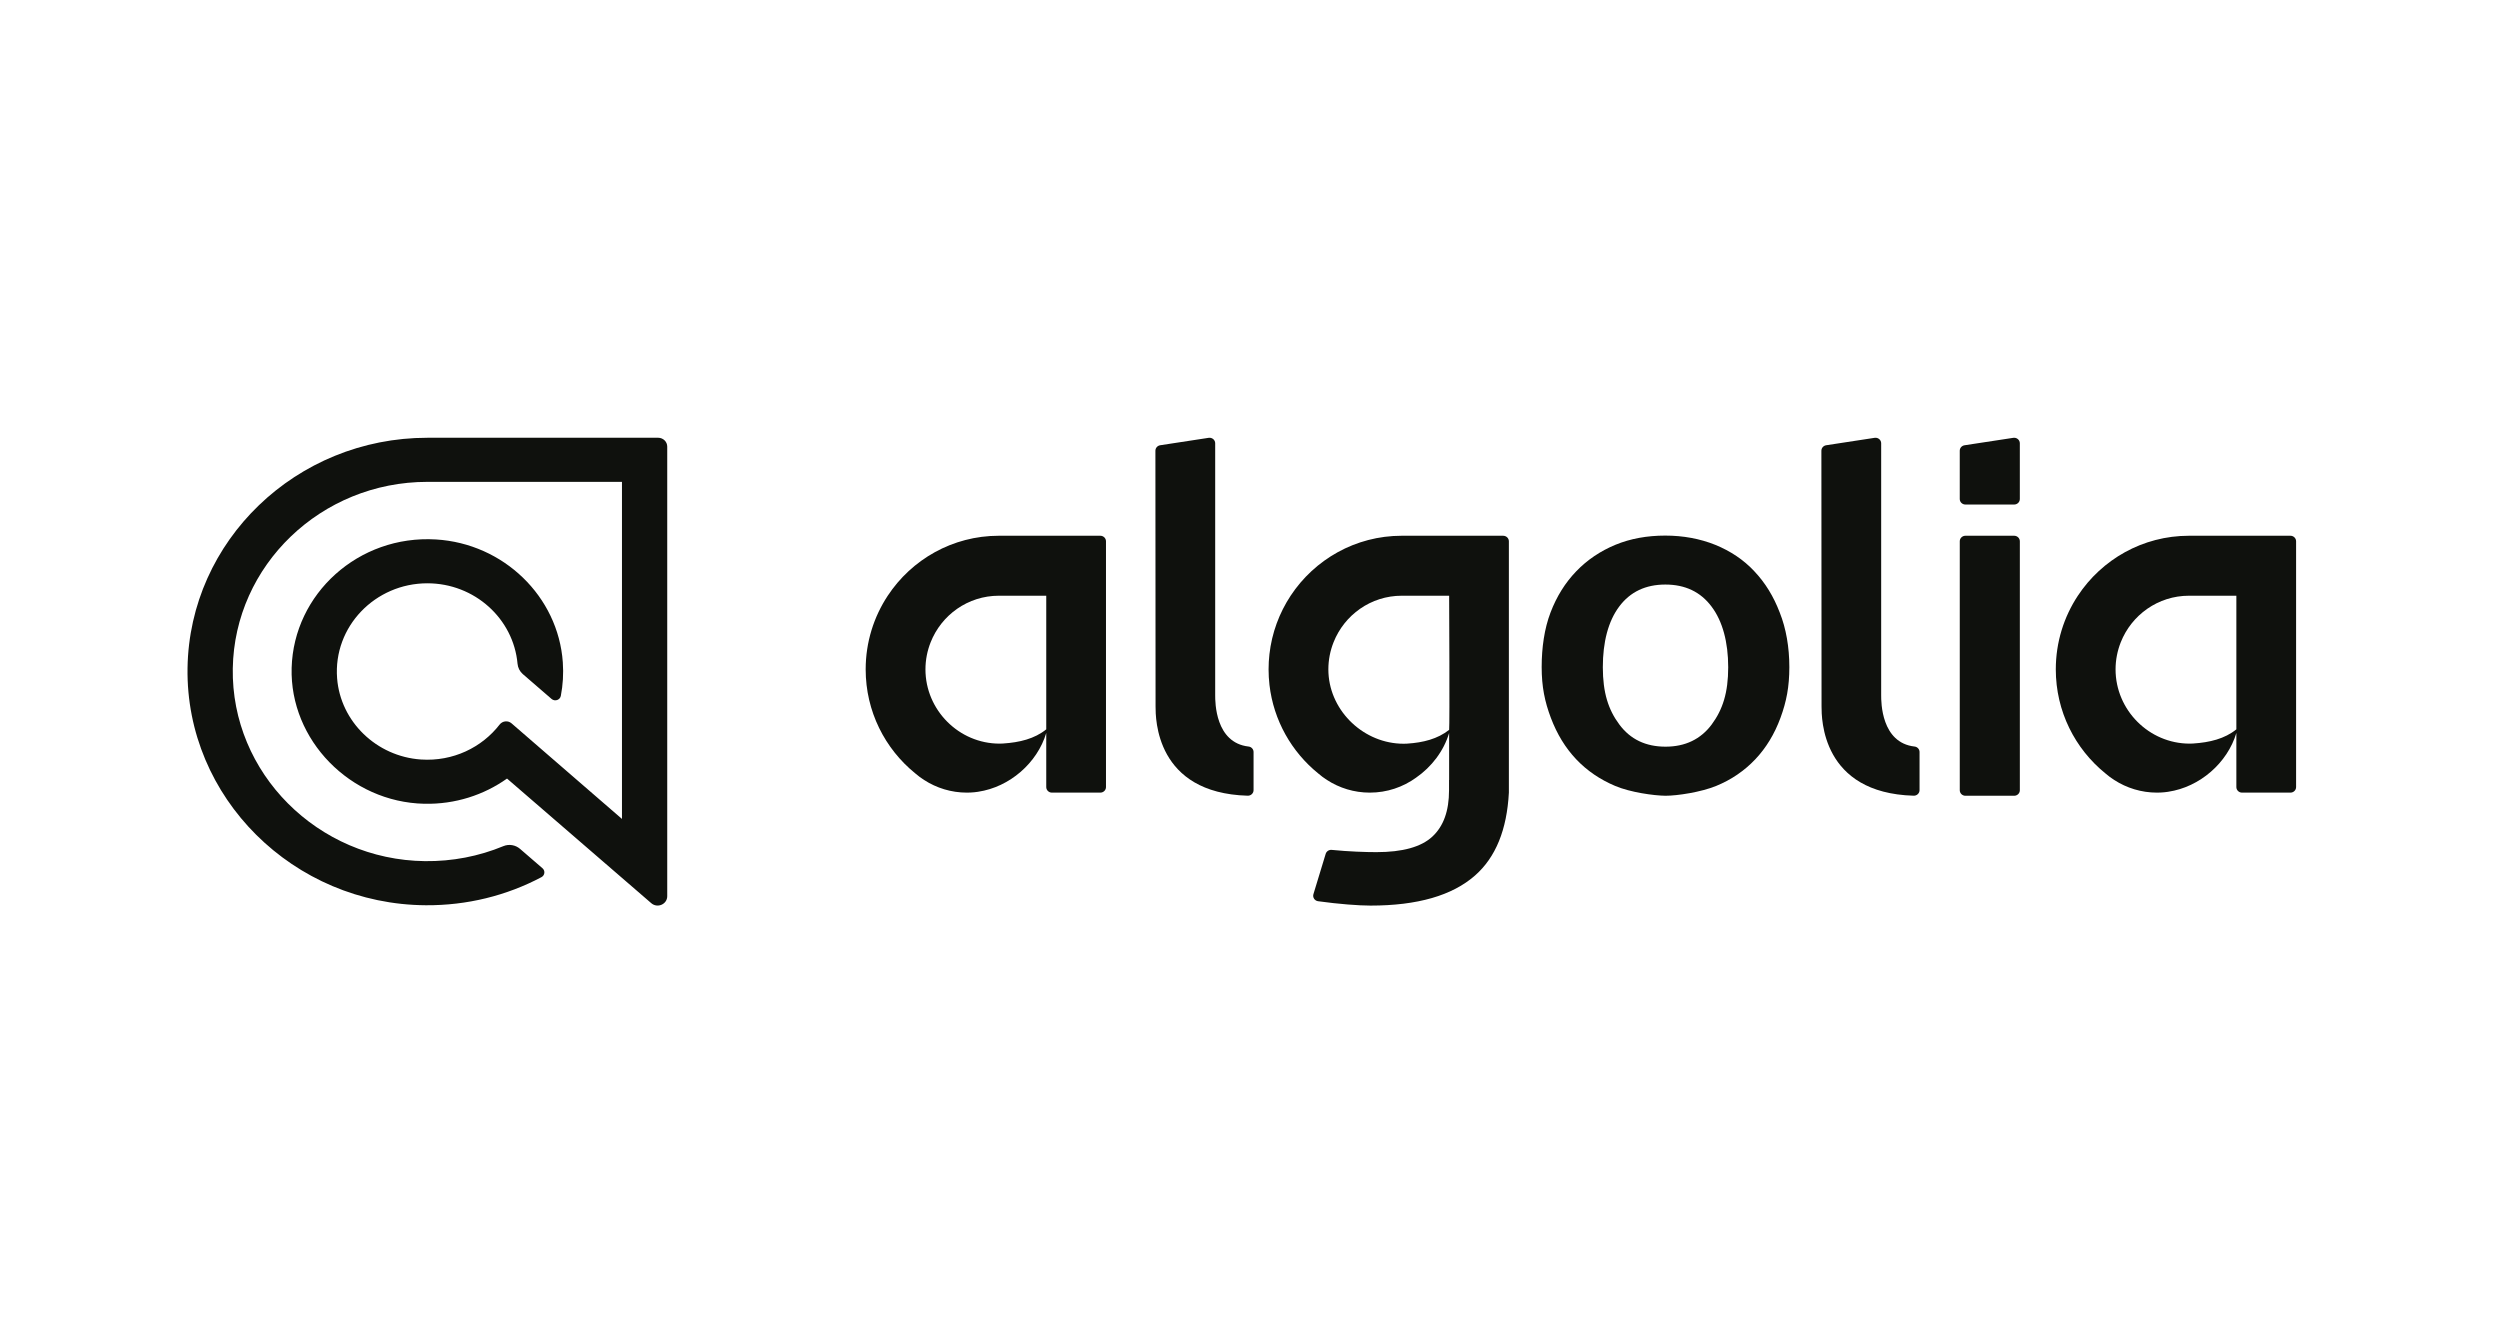
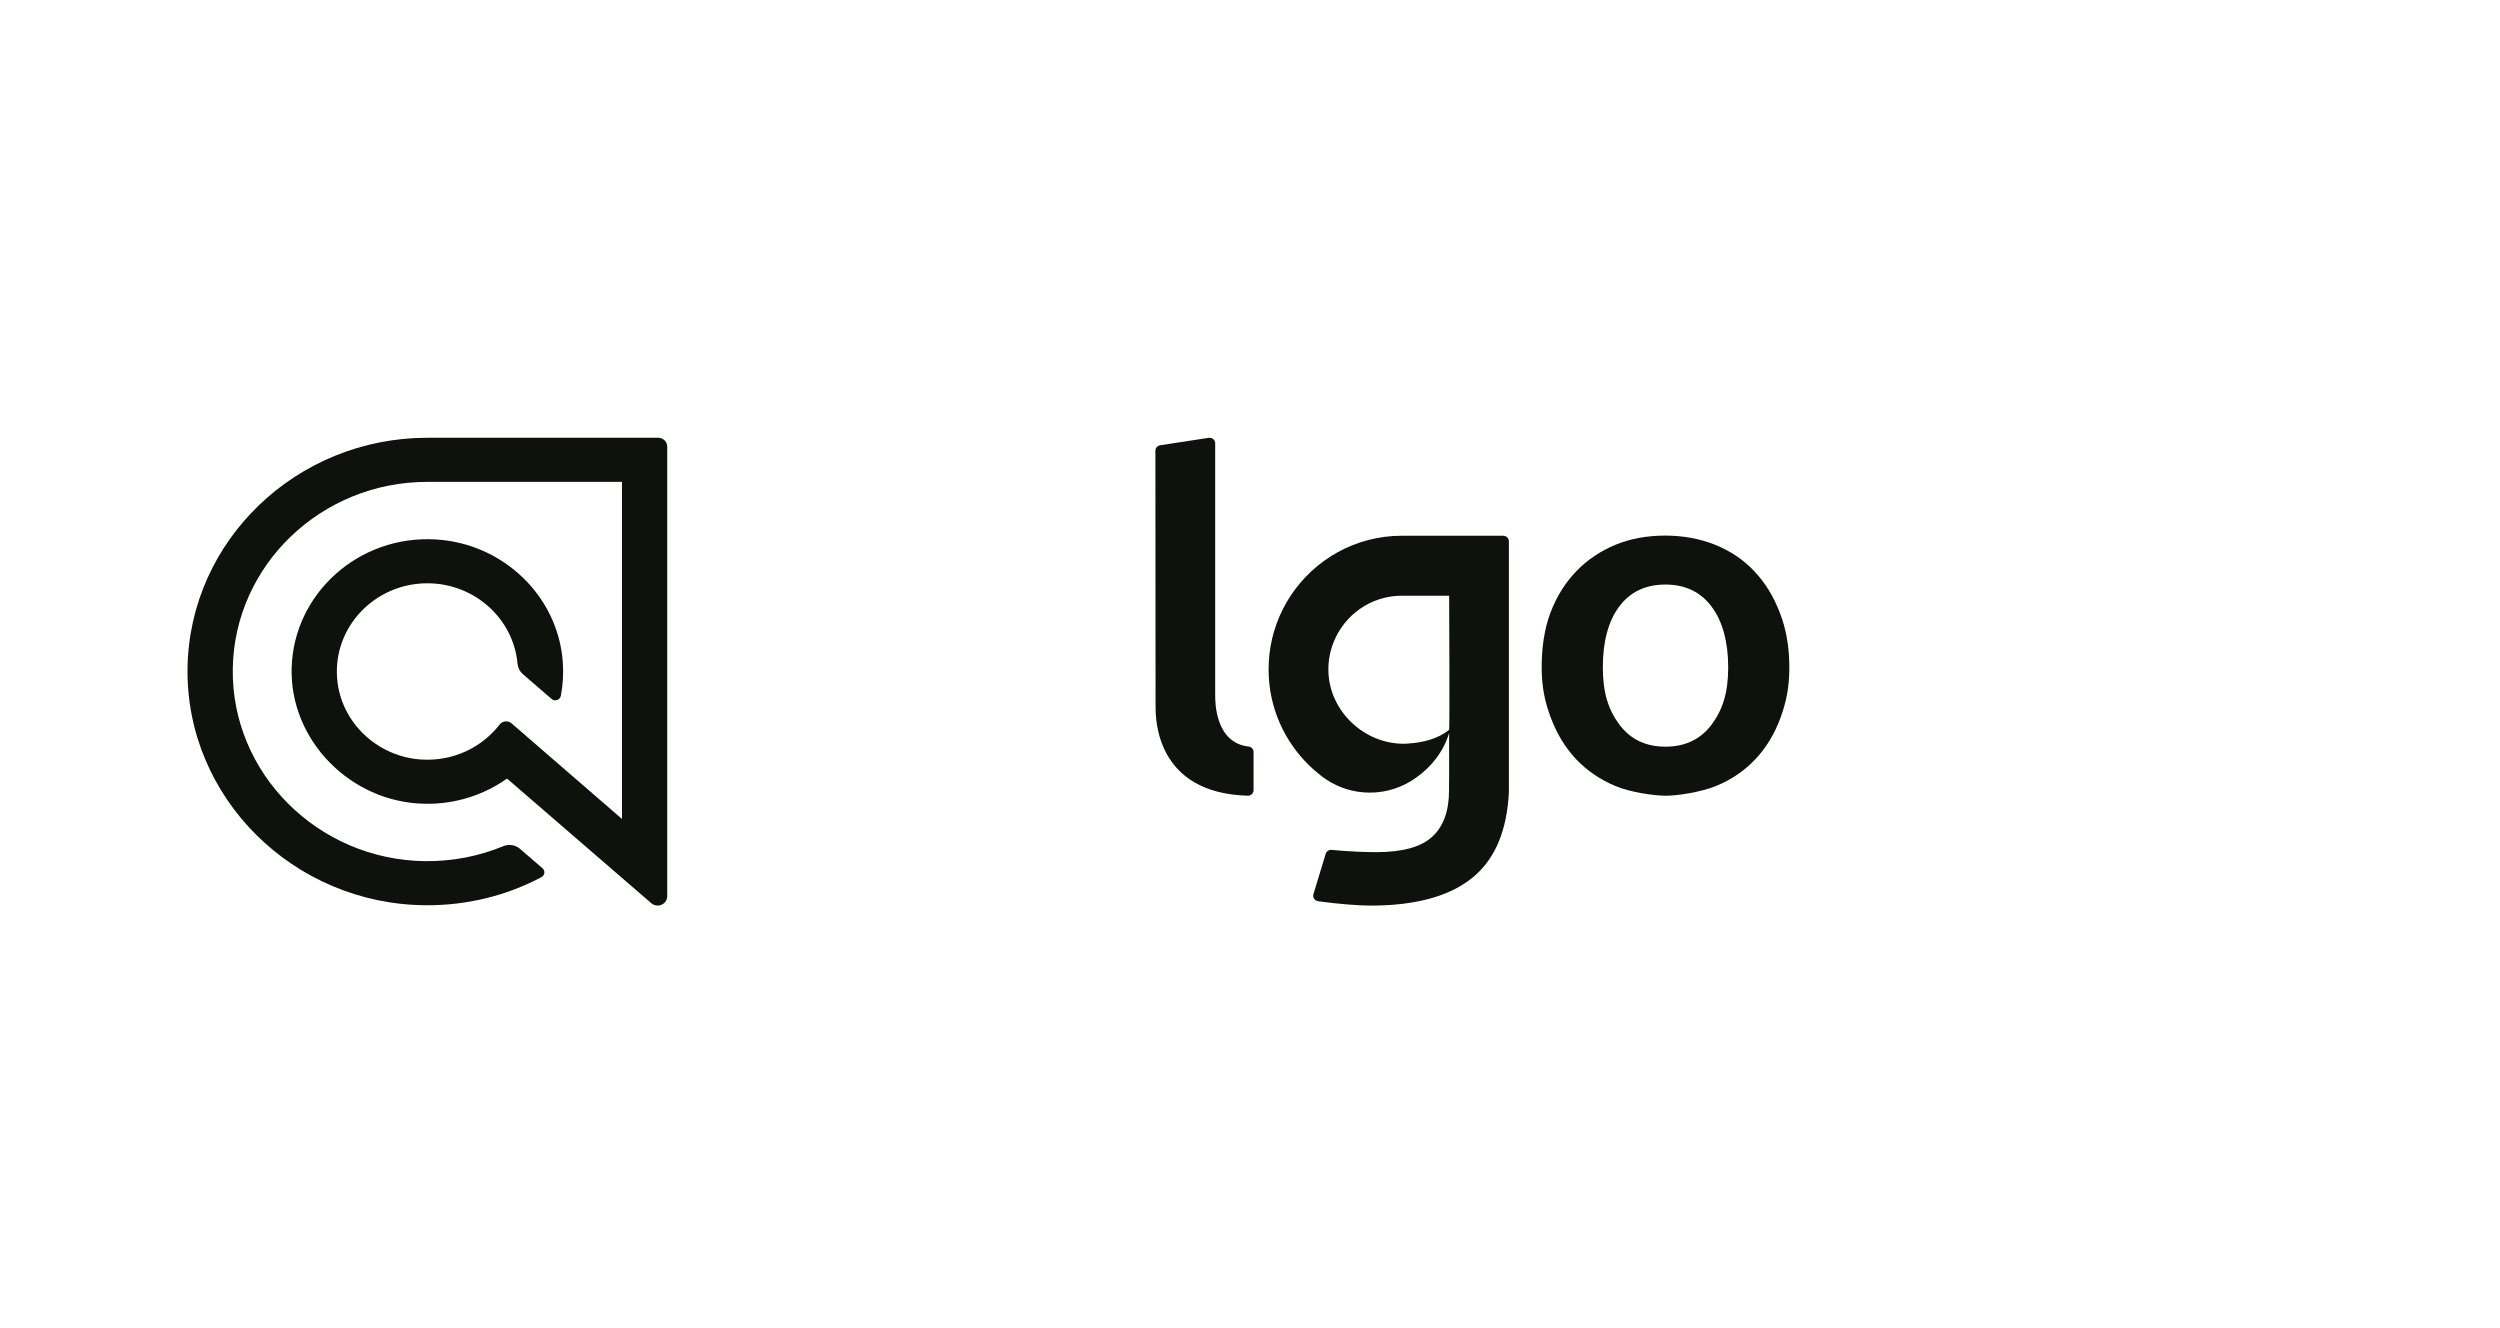
<svg xmlns="http://www.w3.org/2000/svg" width="160" height="85" viewBox="0 0 160 85" fill="none">
  <g clip-path="url(#clip0_167_11654)">
    <path fill-rule="evenodd" clip-rule="evenodd" d="M77.772 44.501V28.37C77.772 28.153 77.573 27.987 77.353 28.021L74.252 28.496C74.076 28.523 73.946 28.672 73.946 28.846L73.956 45.207C73.956 45.98 73.956 50.758 79.853 50.925C80.058 50.931 80.228 50.77 80.228 50.571V48.129C80.228 47.952 80.093 47.799 79.913 47.779C77.772 47.539 77.772 44.931 77.772 44.502L77.772 44.501Z" fill="#0F110D" />
-     <path d="M128.907 34.288H125.787C125.587 34.288 125.425 34.446 125.425 34.641V50.575C125.425 50.771 125.587 50.929 125.787 50.929H128.907C129.107 50.929 129.27 50.771 129.27 50.575V34.641C129.27 34.446 129.107 34.288 128.907 34.288Z" fill="#0F110D" />
-     <path fill-rule="evenodd" clip-rule="evenodd" d="M125.787 32.29H128.907C129.107 32.29 129.269 32.132 129.269 31.937V28.37C129.269 28.153 129.07 27.987 128.85 28.021L125.731 28.497C125.554 28.524 125.424 28.672 125.424 28.846V31.937C125.424 32.132 125.586 32.29 125.786 32.29H125.787Z" fill="#0F110D" />
-     <path fill-rule="evenodd" clip-rule="evenodd" d="M120.395 44.501V28.37C120.395 28.153 120.196 27.987 119.976 28.021L116.875 28.496C116.699 28.523 116.569 28.672 116.569 28.846L116.579 45.207C116.579 45.98 116.579 50.758 122.476 50.925C122.681 50.931 122.851 50.77 122.851 50.571V48.129C122.851 47.952 122.716 47.799 122.536 47.779C120.395 47.539 120.395 44.931 120.395 44.502L120.395 44.501Z" fill="#0F110D" />
    <path fill-rule="evenodd" clip-rule="evenodd" d="M112.279 36.563C111.595 35.829 110.753 35.267 109.773 34.868C108.795 34.477 107.73 34.278 106.574 34.278C105.42 34.278 104.352 34.468 103.383 34.868C102.425 35.267 101.584 35.829 100.879 36.563C100.174 37.295 99.626 38.172 99.234 39.199C98.842 40.227 98.667 41.437 98.667 42.694C98.667 43.951 98.863 44.902 99.254 45.94C99.645 46.977 100.184 47.863 100.879 48.596C101.573 49.329 102.405 49.891 103.374 50.301C104.343 50.71 105.839 50.919 106.593 50.928C107.346 50.928 108.853 50.699 109.832 50.301C110.81 49.901 111.642 49.329 112.338 48.596C113.031 47.863 113.57 46.977 113.951 45.94C114.333 44.902 114.518 43.951 114.518 42.694C114.518 41.437 114.313 40.227 113.902 39.199C113.51 38.171 112.972 37.295 112.278 36.563H112.279ZM109.549 46.368C108.844 47.311 107.856 47.787 106.594 47.787C105.331 47.787 104.343 47.32 103.638 46.368C102.934 45.425 102.581 44.332 102.581 42.704C102.581 41.093 102.924 39.761 103.629 38.819C104.333 37.876 105.321 37.411 106.583 37.411C107.846 37.411 108.834 37.877 109.538 38.819C110.243 39.752 110.605 41.093 110.605 42.704C110.605 44.332 110.253 45.416 109.548 46.368H109.549Z" fill="#0F110D" />
-     <path fill-rule="evenodd" clip-rule="evenodd" d="M66.96 34.288H63.928C60.957 34.288 58.342 35.814 56.816 38.126C55.924 39.478 55.403 41.098 55.403 42.841C55.403 45.529 56.64 47.926 58.573 49.493C58.753 49.649 58.945 49.792 59.145 49.921C59.935 50.429 60.873 50.728 61.881 50.728C61.956 50.728 62.032 50.726 62.107 50.722C62.129 50.721 62.151 50.719 62.173 50.718C62.226 50.715 62.28 50.711 62.334 50.706C62.355 50.704 62.376 50.701 62.397 50.699C62.452 50.693 62.508 50.686 62.564 50.678C62.577 50.677 62.59 50.674 62.603 50.672C64.624 50.369 66.386 48.827 66.96 46.911V50.374C66.96 50.569 67.122 50.728 67.322 50.728H70.42C70.621 50.728 70.783 50.569 70.783 50.374V34.641C70.783 34.446 70.621 34.288 70.42 34.288H66.96ZM66.96 46.678C66.21 47.287 65.241 47.516 64.204 47.584C64.194 47.584 64.184 47.586 64.174 47.586C64.105 47.59 64.037 47.592 63.968 47.592C61.372 47.592 59.229 45.443 59.229 42.84C59.229 42.226 59.349 41.641 59.562 41.104C60.251 39.361 61.944 38.126 63.928 38.126H66.96V46.678Z" fill="#0F110D" />
-     <path fill-rule="evenodd" clip-rule="evenodd" d="M143.127 34.288H140.096C137.124 34.288 134.51 35.814 132.983 38.126C132.091 39.478 131.571 41.098 131.571 42.841C131.571 45.529 132.807 47.926 134.741 49.493C134.921 49.649 135.112 49.792 135.313 49.921C136.103 50.429 137.04 50.728 138.048 50.728C138.124 50.728 138.2 50.726 138.274 50.722C138.297 50.721 138.318 50.719 138.34 50.718C138.394 50.715 138.448 50.711 138.501 50.706C138.522 50.704 138.543 50.701 138.564 50.699C138.62 50.693 138.676 50.686 138.732 50.678C138.745 50.677 138.757 50.674 138.77 50.672C140.791 50.369 142.553 48.827 143.127 46.911V50.374C143.127 50.569 143.289 50.728 143.49 50.728H146.588C146.788 50.728 146.95 50.569 146.95 50.374V34.641C146.95 34.446 146.788 34.288 146.588 34.288H143.127ZM143.127 46.678C142.377 47.287 141.408 47.516 140.372 47.584C140.362 47.584 140.351 47.586 140.342 47.586C140.273 47.59 140.204 47.592 140.135 47.592C137.54 47.592 135.396 45.443 135.396 42.84C135.396 42.226 135.517 41.641 135.729 41.104C136.419 39.361 138.112 38.126 140.096 38.126H143.127V46.678Z" fill="#0F110D" />
    <path fill-rule="evenodd" clip-rule="evenodd" d="M92.745 34.288H89.714C86.742 34.288 84.128 35.814 82.601 38.126C81.877 39.225 81.397 40.5 81.243 41.874C81.207 42.192 81.189 42.514 81.189 42.841C81.189 43.168 81.208 43.508 81.246 43.834C81.509 46.115 82.668 48.122 84.359 49.494C84.539 49.65 84.73 49.792 84.931 49.922C85.721 50.43 86.658 50.728 87.666 50.728C88.772 50.728 89.793 50.373 90.626 49.772C91.627 49.078 92.4 48.063 92.744 46.913V49.922H92.738V50.586C92.738 51.894 92.387 52.877 91.672 53.541C90.959 54.205 89.765 54.537 88.093 54.537C87.409 54.537 86.324 54.502 85.229 54.393C85.055 54.376 84.894 54.483 84.844 54.646L84.059 57.227C83.996 57.434 84.137 57.647 84.356 57.678C85.678 57.862 86.968 57.958 87.714 57.958C90.719 57.958 92.947 57.314 94.405 56.029C95.725 54.867 96.442 53.102 96.568 50.729V34.643C96.568 34.447 96.405 34.289 96.205 34.289H92.744L92.745 34.288ZM92.745 38.126C92.745 38.126 92.785 46.458 92.745 46.711C92.003 47.296 91.079 47.525 90.073 47.591C90.063 47.592 90.052 47.593 90.043 47.593C89.974 47.598 89.905 47.599 89.836 47.599C89.755 47.599 89.674 47.598 89.594 47.593C87.111 47.467 85.015 45.362 85.015 42.84C85.015 42.226 85.135 41.642 85.348 41.105C86.037 39.361 87.73 38.126 89.714 38.126H92.746H92.745Z" fill="#0F110D" />
    <path d="M27.351 28.017C18.962 28.017 12.123 34.608 12.002 42.756C11.879 51.031 18.768 57.888 27.261 57.936C29.883 57.951 32.41 57.326 34.653 56.138C34.872 56.022 34.906 55.729 34.719 55.568L33.283 54.328C32.991 54.075 32.575 54.004 32.216 54.153C30.65 54.802 28.949 55.134 27.195 55.113C20.333 55.031 14.788 49.467 14.898 42.78C15.006 36.177 20.551 30.839 27.351 30.839H39.806V52.412L32.739 46.294C32.511 46.095 32.161 46.134 31.976 46.372C30.842 47.835 28.994 48.746 26.942 48.608C24.095 48.416 21.788 46.183 21.575 43.41C21.32 40.102 24.01 37.331 27.351 37.331C30.373 37.331 32.862 39.597 33.122 42.477C33.145 42.734 33.264 42.972 33.461 43.143L35.301 44.733C35.51 44.913 35.841 44.803 35.893 44.535C36.026 43.844 36.072 43.123 36.02 42.385C35.724 38.172 32.223 34.784 27.899 34.525C22.941 34.227 18.797 38.006 18.665 42.743C18.537 47.36 22.418 51.34 27.156 51.441C29.134 51.484 30.968 50.878 32.45 49.828L41.682 57.804C42.078 58.146 42.703 57.872 42.703 57.356V28.583C42.703 28.27 42.443 28.016 42.121 28.016H27.351V28.017Z" fill="#0F110D" />
  </g>
  <defs>
    <clipPath id="clip0_167_11654">
      <rect width="135" height="30" fill="white" transform="translate(12 28)" />
    </clipPath>
  </defs>
</svg>